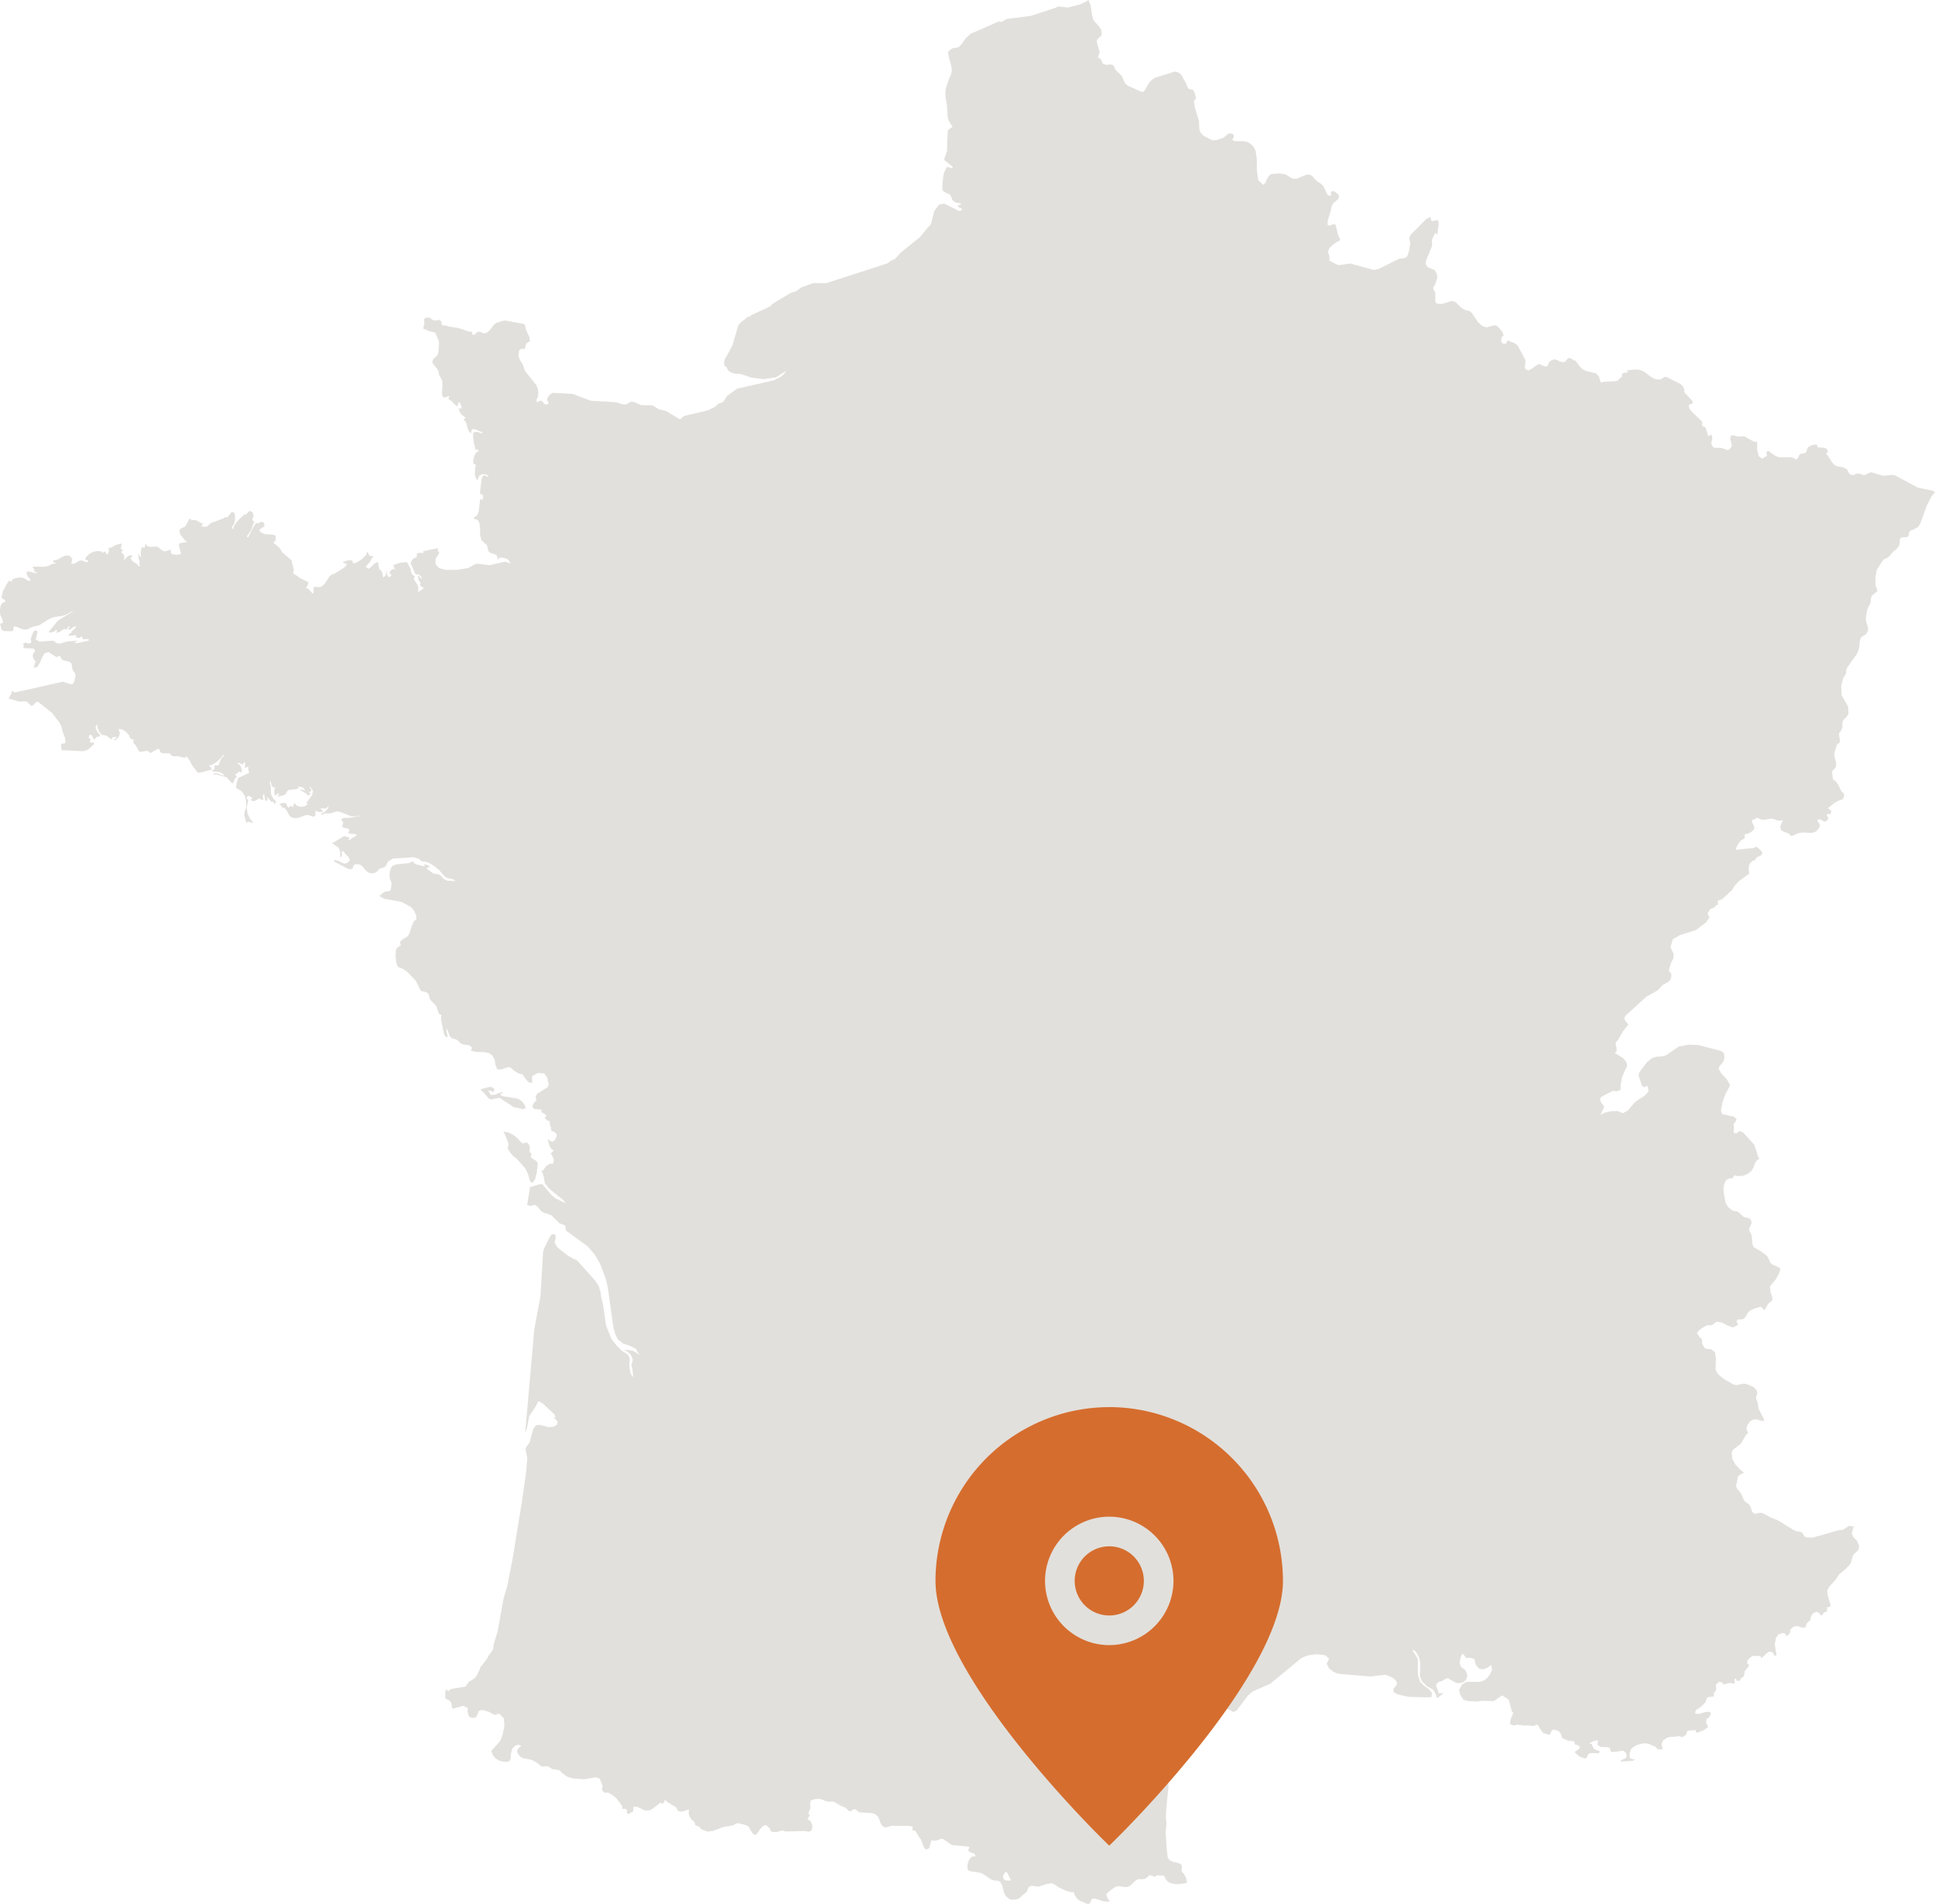
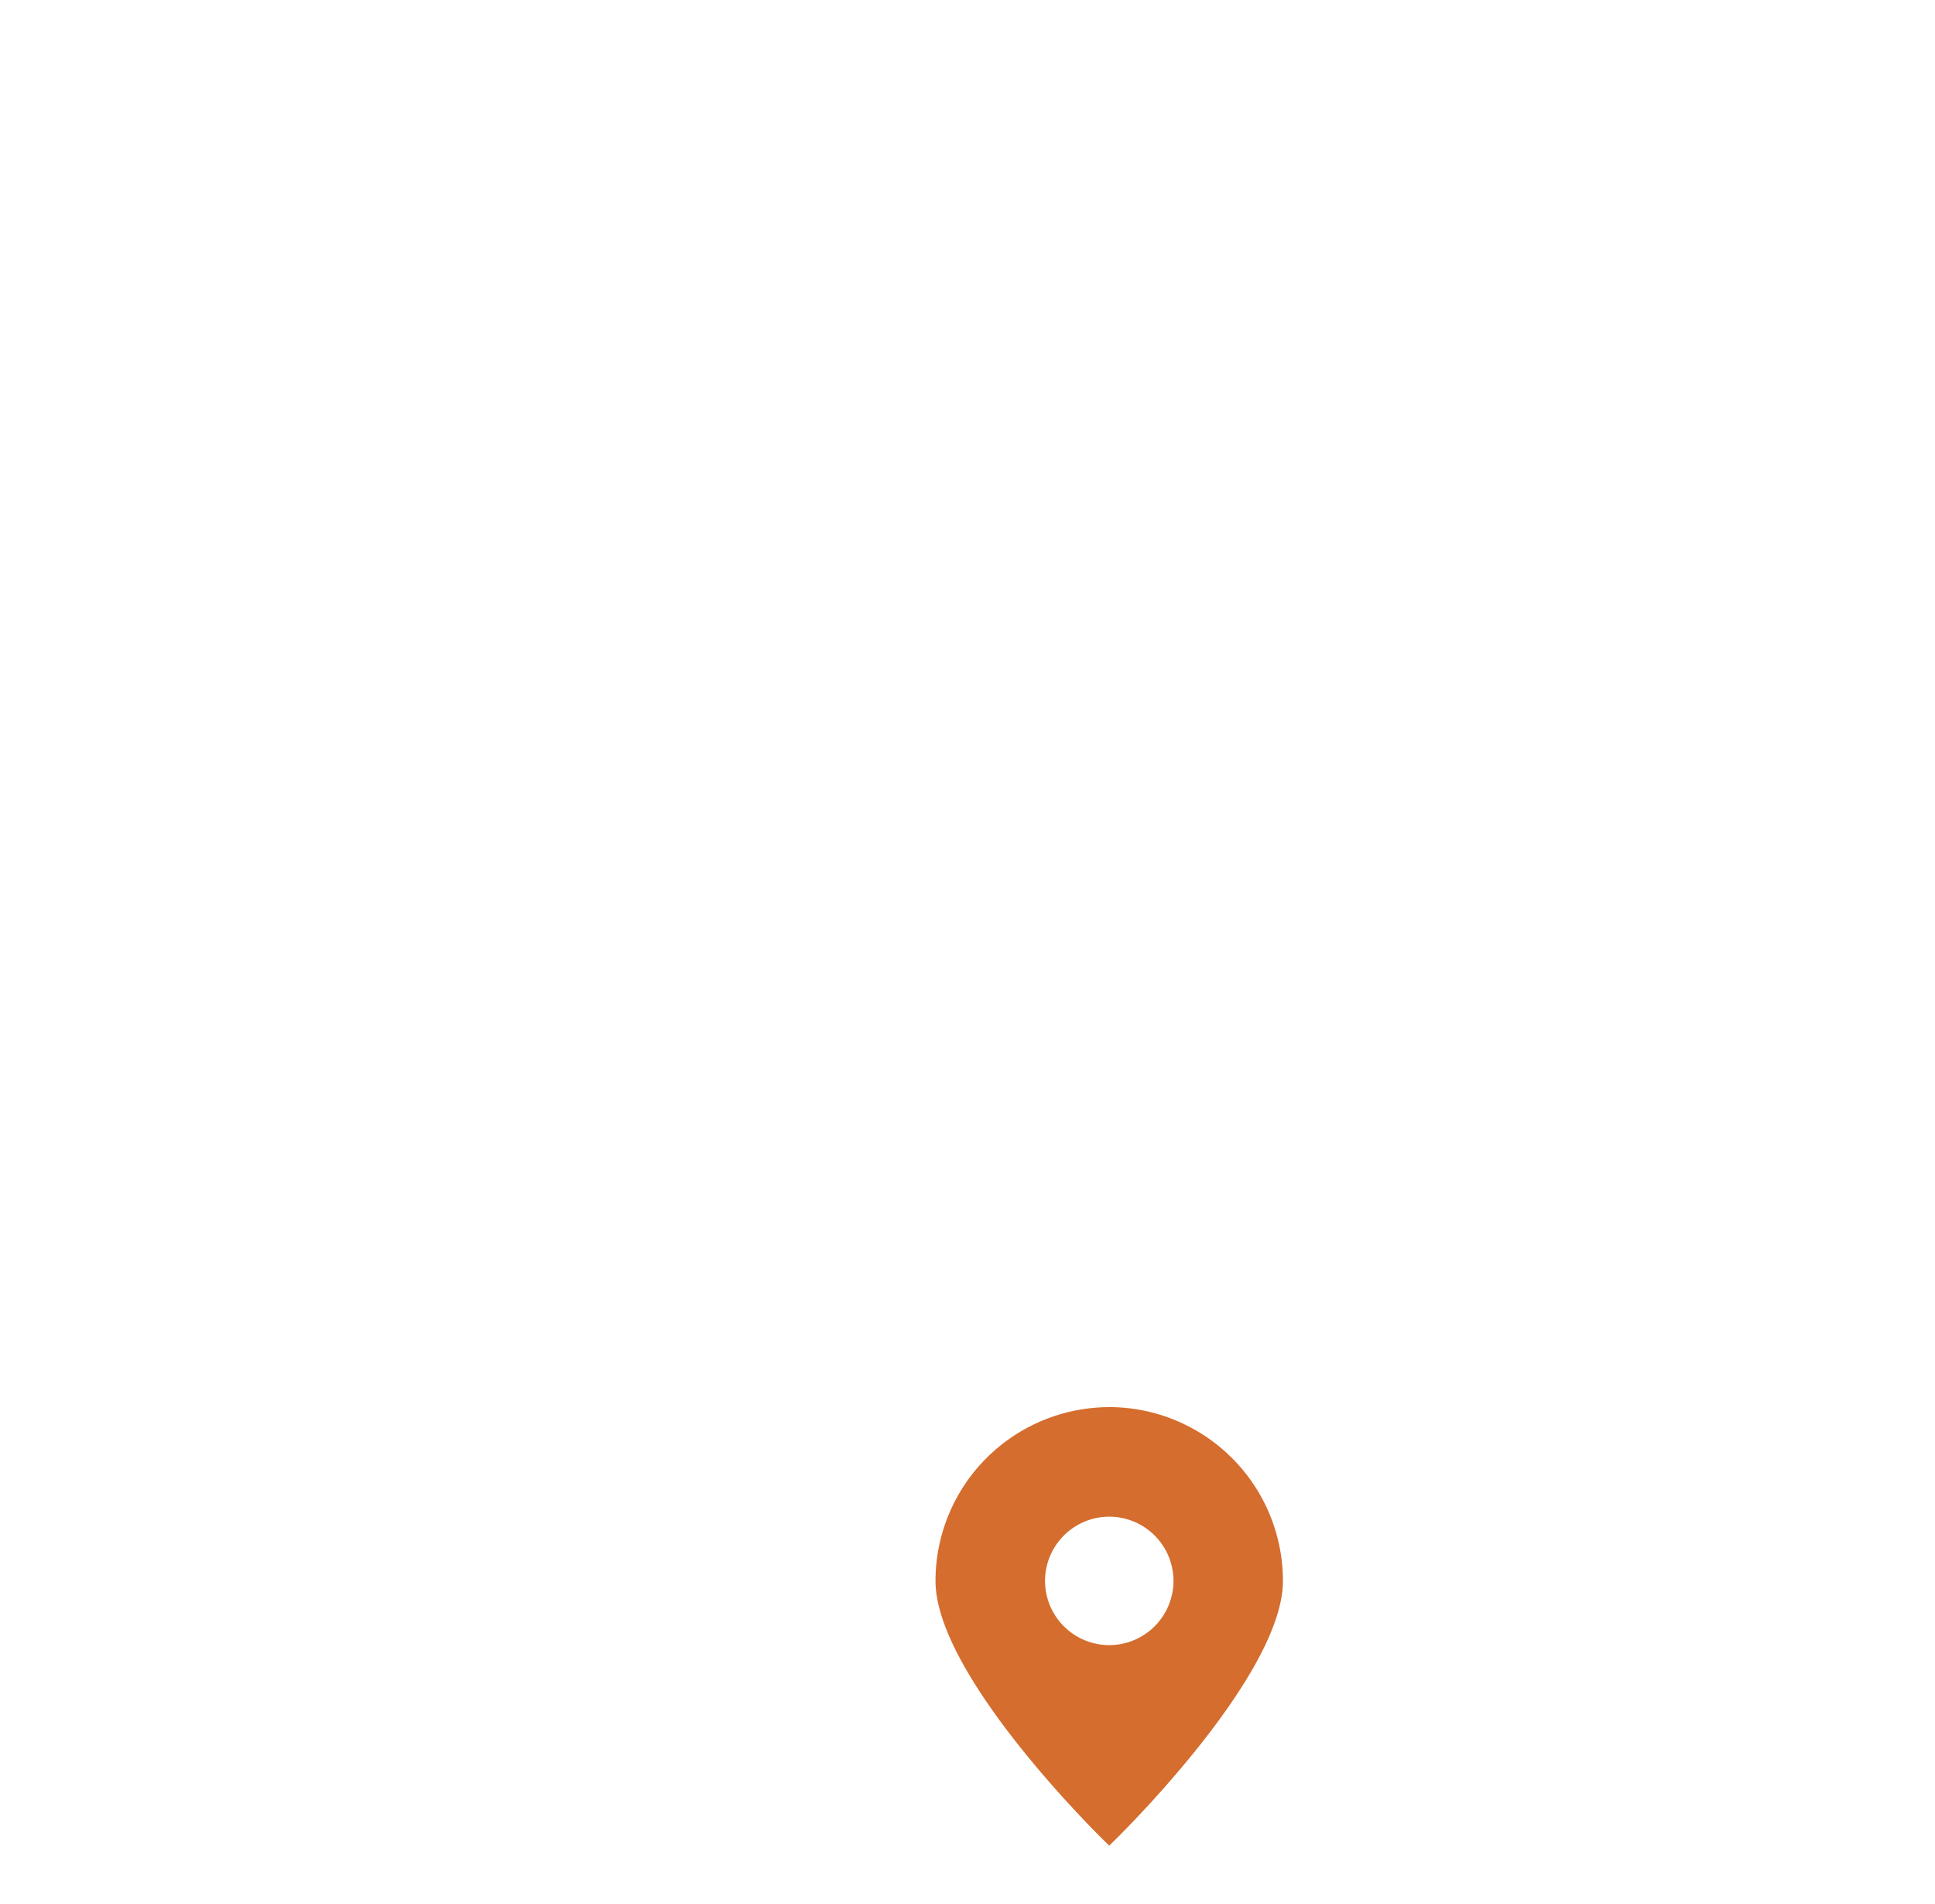
<svg xmlns="http://www.w3.org/2000/svg" width="181.388" height="178.472" viewBox="0 0 181.388 178.472">
  <g id="Groupe_887" data-name="Groupe 887" transform="translate(-1067.306 -508)">
-     <path id="Tracé_353" data-name="Tracé 353" d="M548.321-269.347l-.195-.207-.191.023-.177.062-.158-.084-.33-.369-.435-.355-.474-.246-.435-.06.308.694.158.47-.031.205-.062.181.232.386.3.365.3.211.819.93.152.277.115.265.2.7.248.109.205-.316.146-.525.113-.846-.023-.164-.1-.181-.4-.24-.146-.142.07-.177v-.135l-.156-.148-.01-.2.023-.226Zm-3.358-4.95.09-.123-.006-.121-.068-.111-.1-.076-.252-.053-.807.207v.129l.154.113.566.644.213.088.782-.152,1.352.878.636.123.06.025.07.076.148-.076.1-.039.129-.012-.162-.369-.265-.312-.326-.213-1.408-.228-.23-.109v-.152h.2v-.136l-.341.088-.4.179-.369.012-.244-.425.143.008Zm106.552,62.716.359-.043.074-.18-.2.059-.26-.109,0-.453.136-.4.22-.2.2-.109.374-.152.47-.08.376.043.361.172.273.1.043.078.191.179.462,0-.074-.283-.053-.244.177-.336.322-.205.283-.1.408-.008.39-.066.372.1.293-.18.136-.228.043-.185.337-.043h.244l.168-.06.029.148.06.092.137.029.275-.121.156-.039.281-.164.273-.213-.113-.23-.092-.152.043-.345.236-.164.176-.333-.059-.144-.3-.057-.846.226-.293-.088.09-.289.384-.228.384-.361.129-.144.064-.209.121-.252.273-.041.334-.043,0-.31.214-.3-.027-.486.213-.2.148-.088.22.08.14.191.5-.144.222,0,.166.064.185-.064-.055-.248.029-.14.067-.064.049.076.043.068.021.113.324-.033.056-.2.306-.213.065-.454.4-.525,0-.088-.064-.051.008-.008-.125-.088.057-.287.234-.246.191-.129.257-.041.287.037.223-.016.095.224.111-.119.185-.141.181-.213.25-.142.224.008.121.068.176.324.185-.121-.037-.164-.051-.213-.008-.1-.08-.517.1-.544.047-.138.109-.084.1-.177.182-.031.183-.074.263.057.1.24.137-.08.253-.285-.047-.205.187-.207.215-.134.32-.035.289.115.252.045.16-.025.107-.228.059-.185.154-.152.172-.133.025-.216.074-.228.209-.23.275-.107.265.152.16.232.119-.125.119-.139.117-.1.08.008.113-.055.012-.068-.02-.244.008-.07.056-.031.059.013.058,0,.183-.127-.277-.926-.066-.488.214-.4.605-.665.287-.456.72-.605.31-.349.111-.218.117-.433.092-.236.152-.176.2-.156.156-.205.031-.336-.057-.123-.16-.349-.31-.31-.17-.363.193-.63-.433-.08-.572.378-.4.035-2.432.7-.568-.018-.131-.035-.13-.125-.076-.164-.1-.14-.185-.07-.363-.059-.265-.113-1.486-.917-.556-.207-.821-.437-.177-.049-.185.016-.172.056-.164.029-.187-.076-.129-.146-.064-.168-.043-.18-.088-.195-.129-.15-.279-.2-.127-.129-.078-.15-.166-.392-.107-.189-.3-.361-.057-.094-.051-.176v-.1l.039-.117.119-.605.1-.172.47-.257-.365-.3-.425-.449-.312-.55-.043-.605.15-.265.708-.548.48-.827.2-.148-.158-.417.1-.392.256-.32.32-.177h.257l.5.148.248,0-.078-.252-.425-.807-.056-.168-.072-.48-.158-.425.012-.029.066-.3.029-.016,0-.1.017-.051,0-.054-.031-.123-.06-.1-.254-.277-.7-.289-.244-.021-.69.138-.265-.068-.96-.562-.464-.392-.24-.413.027-1.1-.086-.562-.374-.271-.484-.043-.146-.127-.168-.294-.037-.176.016-.16-.026-.136-.226-.2-.244-.377.166-.22.209-.177.043-.037.48-.281.129-.025.252.013.113-.023.123-.07.251-.195.1-.054.49.084.513.281.5.176.454-.22.029-.121-.084-.092-.06-.109.072-.168.113-.047.32,0,.129-.029.207-.189.238-.425.182-.172.5-.228.491-.131.111.047.179.213.07.029.095-.1.269-.482.38-.316v-.31l-.148-.4-.072-.577.072-.113.456-.542.291-.517.123-.3.016-.244-.111-.08-.6-.265-.185-.144-.113-.22-.1-.242-.092-.144-.045-.076-.605-.457-.64-.359-.109-.294-.078-.821-.053-.141-.148-.236-.029-.154.037-.168.16-.349.033-.119-.082-.3-.174-.125-.454-.113-.185-.139-.318-.316-.185-.072-.367-.07-.382-.283-.284-.427-.158-.823-.041-.363.012-.353.076-.333.177-.289.213-.131.419-.058v-.035l.039-.088.064-.092.062-.049.053.008.113.072.052.008.1-.016.345,0,.3-.088.32-.164.279-.232.195-.318.088-.275.113-.238.144-.187.2-.092-.1-.164-.076-.2-.1-.367-.16-.415-.047-.213-.068-.047-.973-1.069-.312-.139-.121.047-.1.1-.107.076-.133-.021-.123-.088-.008-.064.029-.084-.008-.156.021-.021,0-.209-.025-.2-.043.021.064-.1.115-.136.1-.152.017-.156-.216-.205-1.11-.244-.125-.337.129-.69.238-.722.5-.965-.314-.546-.5-.528-.267-.462.074-.232.371-.433.1-.337-.017-.2-.018-.185-.129-.193h0l-.209-.107-2.083-.54-.934-.029-.893.178-1.19.813-.46.119-.456.02-.431.14-.456.39-.4.525-.3.4-.076.277.058.2.129.345,0,.08.135.33.058.084.146.076.242-.1.1.043.072.466-.361.382-.895.593-.714.833-.456.232-.472-.213-.638.029-.634.148-.336.2.187-.437.107-.205.043-.168-.248-.312-.133-.277.049-.24.345-.213.837-.417.025,0,.02,0,.029,0,.109.037.084.008.084-.008.3-.1.06-.136-.012-.185.008-.215.1-.567.045-.16.2-.46.251-.552-.021-.221-.168-.3-.211-.219-.685-.421-.066-.043.16-.154.024-.131-.029-.136v-.154l-.012-.061-.033-.084-.033-.1v-.1l.053-.128.162-.168.484-.835.492-.624-.326-.382-.043-.267.185-.246,1.882-1.718,1-.55.138-.115.366-.417.466-.246.146-.111.154-.2.056-.17,0-.343-.107-.115-.076-.1-.035-.115.02-.1.216-.663.1-.174.031-.068.049-.127.025-.281-.047-.224-.185-.357-.059-.183.213-.716.673-.392,1.506-.472.93-.708.32-.462-.17-.38.189-.324.129-.129.351-.125.049-.129.053-.035.2-.1-.023-.351.419-.146.887-.817.033-.029.265-.437.4-.421.95-.694-.055-.509.09-.421.265-.271.128-.016.076-.029.205-.275.144-.086.144-.039.129-.086.111-.226-.142-.209-.211-.189-.211-.171-.261.123-1.662.164.07-.263.175-.32.211-.269.357-.213.023-.388.365-.084.228-.129.209-.177.107-.172-.068-.246-.141-.283-.035-.23.256-.08.125-.1.129-.033.13.033.129.1.361.051.7-.121.324.07.183.1.029,0,.162.027.378-.039-.248.585.076.335.3.182.408.129.057.047.043.074.053.076.107.045.094-.018.527-.23.372-.078.39.016.581.027.134-.056.252-.1.2-.261.072-.1.047-.193-.024-.117-.066-.1-.045-.049-.078-.128v-.127l.16-.049.215.078.064.039.119.076.182.027.214-.193.029-.035.016-.059,0-.053,0-.008-.012-.045-.1-.14-.035-.084.023-.066.078-.043.144.033.117-.039.055-.119,0-.207-.043,0-.232-.178-.037-.012.536-.437.076-.061.334-.185.488-.187.008,0,.056-.211.037-.074-.033-.2-.076-.107-.084-.08-.088-.1-.312-.63-.193-.265-.205-.109-.051-.094-.043-.222-.041-.445.045-.127.232-.244.082-.138.008-.339-.173-.724.037-.287.2-.673.08-.1.189-.1.029-.232-.068-.386v-.092l-.01-.053-.008-.051.019-.086.043-.09.09-.09.055-.1.088-.209.027-.092-.018-.336.076-.277.376-.4.129-.25-.031-.648-.607-1.063-.043-.86.092-.408.092-.316.1-.187.095-.125.07-.166.031-.3.094-.254.883-1.24.148-.3.088-.355.029-.425.1-.439.224-.185.257-.139.193-.308.022-.293-.07-.279-.094-.267-.045-.252.016-.275.1-.556.07-.238.1-.2.092-.135.07-.205.029-.4.07-.191.17-.17.349-.275v-.146l-.164-.447v-.731l.121-.687.587-.921.162-.115.232-.076.214-.187.386-.458.166-.109.185-.179.147-.2.064-.168.016-.4.076-.189.156-.051.392-.008.107-.035.078-.072.033-.117.029-.2.068-.113.06-.064.033-.051.125-.006.511-.275.086-.072.175-.291.636-1.746.437-.825.289-.33,0-.006-.162-.154-1.387-.273-2.216-1.182-.25-.029-.8.084-1.16-.336-.156.041-.328.179-.168.043-.131-.02-.3-.1-.156-.027-.174.037-.164.072-.166.043-.051-.014-.144-.031-.129-.111-.131-.275-.1-.129-.308-.162-.61-.107-.3-.193-.185-.232-.314-.513-.2-.205.023-.07.037-.049.1-.068-.09-.308-.259-.092-.608-.039-.058-.238-.271-.023-.273.082-.053.019-.23.131-.068.1-.1.308-.067.119-.109.049-.287.037-.123.043-.092.107-.144.3-.082.086-.088-.013-.38-.176-1.2-.01-.219-.074-.22-.115-.538-.39-.074-.01-.127.127.012.119.043.111-.025.109-.431.267-.31-.242-.162-.583.008-.753-.3-.014-.876-.495-.152-.023-.408.039-.581-.134-.14.033-.08.3.107.343.053.355-.242.318-.179.041-.546-.2-.622-.006-.166-.07-.176-.3.043-.259.068-.269-.088-.337-.055,0-.189.121-.064.008-.037-.076-.029-.168-.016-.047-.043-.09-.111-.4-.059-.062-.2-.068-.074-.059-.016-.086.031-.213-.023-.09-.93-.9-.232-.283-.089-.248.076-.2.248-.012.059-.172-.047-.129-.677-.72-.1-.144.031-.008v-.121l-.043-.176-.086-.177-.24-.232-1.279-.643-.156-.026-.117.043-.265.183-.148.031-.119-.014-.283-.029-.369-.2-.665-.5-.029-.016-.386-.154-.394-.041-.8.088.1.2-.4.035-.1.043-.074.129,0,.137-.033.115-.17.066-.135.207-.205.074-1.19.074-.242.082-.191-.616-.259-.263-.889-.213-.353-.164-.244-.228-.437-.585-.164-.041-.3-.187-.148-.023-.148.08-.18.238-.177.076-.3-.051-.3-.15-.316-.072-.349.177-.164.226-.035.156-.043.086-.211.027-.119-.033-.437-.2-.265.115-.353.277-.361.211-.3-.08-.084-.191.016-.193.043-.2v-.224l-.055-.2L641-344.245l-.154-.138-.107-.1-.433-.158-.156-.1-.084-.01-.051.057-.055.119-.076.109-.1.033-.23-.045-.074-.088-.035-.2.043-.3.117-.074.06-.078-.1-.32-.269-.333-.3-.289-.3.008-.63.177-.324-.094-.254-.189-.211-.2-.593-.862-.164-.16-.5-.144-.281-.158-.521-.513-.248-.14-.043,0-.256.012-.606.213-.31.049-.357-.049-.129-.166,0-.806-.037-.129-.135-.226-.029-.109.025-.131.127-.146.045-.113.076-.265.07-.181.035-.185-.021-.281-.219-.4-.661-.271-.187-.3.057-.345.542-1.338.012-.232-.021-.181.017-.2.258-.577.088-.021.148.164.033-.38.074-.449.021-.382-.129-.17-.437.09L632.88-356l-.064-.324-.373.172-1.5,1.508-.076.17-.043.213.033.129.053.109.012.15-.107.694-.1.345-.129.246-.152.1-.581.092-1.943.967-.417.074-.1-.031-2.1-.575-.862.125-.209.028-.185-.053-.786-.421h.008l.1.008-.016-.318-.08-.33-.068-.027.059-.256.07-.164.1-.123.256-.238.322-.23.334-.168,0-.144-.1-.17-.084-.205-.234-.938-.135-.07-.15.023-.279.127-.2-.1.033-.394.275-.872.076-.4.061-.179.144-.211.331-.256.137-.158.033-.228-.084-.142-.172-.152-.189-.119-.129-.045-.172.074-.01.14.019.15-.1.1-.256-.119-.382-.821-.289-.257-.3-.172-.466-.513-.273-.129-.3.031-.889.374-.32,0-.244-.119-.24-.168-.289-.148-.581-.07-.61.047-.189.068-.115.129-.248.427-.057.181-.041.066-.06.043-.027-.019-.021.01-.053.142-.492-.462-.123-.893v-1.02l-.119-.845-.228-.415-.277-.265-.3-.152-.31-.065-.9-.006-.174-.129.133-.242.025-.176-.095-.115-.2-.062-.2.016-.14.094-.139.138-.193.148-.609.222-.337.039-.244-.068-.61-.318-.189-.146-.218-.281-.07-.25-.025-.7-.365-1.233-.117-.636.2-.365-.16-.523-.113-.205-.189-.062-.2-.027-.109-.129-.172-.419-.2-.347h0l-.232-.419-.236-.224-.361-.111-1.11.349-.73.228-.318.2-.256.273-.421.729-.185.144-.216-.047-.061-.029-1.116-.513-.261-.215-.07-.136-.193-.445-.084-.146-.517-.5-.1-.166-.041-.148-.07-.125-.183-.1-.133-.014-.257.037-.117,0-.205-.043-.1-.045-.076-.125-.117-.281-.059-.072-.172-.086-.047-.074.016-.1.111-.244.016-.144-.277-.971.08-.2.32-.322.084-.131-.047-.441-.217-.33-.5-.556-.138-.427-.14-.979-.213-.509,0,0-.211.148-.566.265-1.139.3-.837-.1-.117.018-.148.082-2.395.786-2.241.283-.478.281-.25-.051-2.676,1.17-.429.4-.4.564-.234.242-.267.1-.292.027-.121.051-.339.271,0,.113.033.308.224.813.09.5-.078.419-.16.324-.3.87-.07.39.006.456.146.938.062,1.032.076.3.378.583-.433.328-.068.895-.01,1.028-.256.739v.148l.769.61v.136l-.213-.043-.32-.068-.287.581-.117.852-.023.7.134.178.6.291.133.279.09.244.216.172.281.092.271.006v.162h-.287l.076.166.074.092.092.037.148-.01v.15l-.119.119-.138.01-1.381-.677-.48.068-.476.642L586-355.688l-.123.185-.164.138-.737.913-1.82,1.467-.556.618-.339.117-.341.271-5.75,1.861-1.2-.016-1.092.4-.55.378-.482.148-1.748,1.049-.144.2-1.824.846-.14.137-.152,0-.7.562-.209.248-.558,1.9-.716,1.318-.043.156-.017.234.045.182.2.133.043.129.119.207.279.168.32.1.244.021h.287l1,.343,1.157.156,1.153-.164.991-.626-.232.32-.269.24-.642.328-1.738.4-1.74.394-.928.673-.337.523-.125.1-.318.086-.384.339-.653.312-2.239.53-.355.324-1.307-.794-.7-.166-.421-.277-.244-.1h-.954l-.6-.269-.341-.076-.509.279-.343-.035-.6-.18-2.393-.146-1.652-.634-1.841-.1-.242.113-.234.261-.1.291.144.214v.148l-.271.076-.148-.086-.1-.154-.15-.129-.158.027-.15.1-.113.018-.045-.218.027-.066.064-.111.063-.168.029-.234-.049-.468-.133-.326-1.067-1.344-.209-.593-.24-.377-.177-.423.068-.509.09-.111.121-.045.31-.006.055-.09.035-.2.059-.2.357-.256-.064-.374-.306-.653-.07-.353-.055-.156-.113-.062-1.679-.31-.244.022-.647.2-.2.156-.361.493-.216.207-.236.111-.168-.008-.291-.113-.164-.029-.152.049-.191.209-.131.049-.1-.047-.033-.1,0-.107-.006-.049-.222.018-1.043-.359-.925-.142-.308-.107-.068-.01-.152.031-.066-.02-.062-.1-.051-.261-.066-.092-.14-.057-.388.057-.166-.045-.277-.2-.129-.045-.375.049-.06.166.027.32-.111.509.615.259.447.09.125.148.076.209.115.24.1.306,0,.357-.064.673-.088.216-.394.363-.086.3.072.129.361.443.137.23.049.168.01.111.018.1.205.369.057.138.041.148.01.308-.053.726.043.279.136.148.164-.016.185-.084.193-.047-.053.082-.025.061-.037.15.277.164.314.347.258.166.115-.371h.1l.181.439v.131h-.285l.1.334.17.236.4.318-.059.033-.041.031-.09.1.207.25.232.786.222.261.109-.4.3.008.359.172.3.09v.131l-.5-.15-.255.019-.109.2.022.386.062.419.092.4.117.339.072-.1.035-.033.17.135-.273.189-.1.131-.1.273-.068.273-.015.238.074.162.2.041-.062.213-.031.228-.012.507.043.179.1.213.1.123.043-.086.111-.326.261-.152h.312l.269.129v.129l-.341-.162-.187.1-.09.314-.152,1.229.057.125.168.043.07.121L544-330l-.078.242-.121-.181-.092.218-.113,1.016-.095.246-.148.191-.193.088v.158l.337.086.17.33.057.5.006.585.119.5.519.464.117.5.074.129.174.115.48.141.074.082.047.121.016.134.037.1.078-.033.066-.082v-.049l.536.049.312.162.22.367-.511-.193-1.5.334-1.106-.141-.14.029-.084.02-.675.367-1.1.17-1.024-.014-.589-.166-.316-.359,0-.493.347-.566-.1-.148-.045-.113,0-.092.041-.09-1.422.285.086.158h-.525l-.125.07-.025.148v.15l-.047.066-.215.064-.162.154-.1.189-.043.17.136.257.259.628.131.123.158.008.146.049.127.129.1.244-.17-.129-.06-.064-.057-.094h-.094l.051.337.205.373-.074.166.388.273-.433.279-.137.15.053-.462-.086-.281-.359-.548.043-.082.059-.207-.172-.064-.123-.154-.07-.211-.023-.226-.3-.546-.037-.1-.669.068-.624.22.115.3.076.144.1.129-.178-.187-.17-.016-.164.121-.154.238.125.111.057.023v.144l-.21.121-.125-.123-.076-.263-.059-.31.006.259-.047.215-.1.16-.152.084-.029-.222-.049-.24-.092-.183-.158-.076-.047-.113-.078-.492-.066-.115-.316.158-.285.3-.261.179-.248-.2.39-.433.07-.117.051-.119.062-.111.1-.086v-.158l-.187.033-.14-.066-.1-.154-.049-.246-.195.384-.363.361-.423.277-.363.146-.123-.289-.3-.045-.624.189.271.129.119.016v.142l-.2.222-.942.587-.248.082-.148.117-.107.129-.331.523-.271.3-.228.1-.556-.029-.057.156.008.3-.039.2-.193-.162-.119-.158-.117-.125-.135-.076-.164-.008.109-.1.08-.119.056-.15.041-.189-.8-.39-.335-.255-.181-.09-.07-.064-.047-.133.029-.107.041-.1-.023-.109-.057-.168-.138-.63-.909-.784-.092-.211-.213-.248-.252-.22-.205-.131v-.133l.055-.031.136-.115-.018-.144v-.127l.018-.175-.277-.1-.708-.033-.357-.138-.183-.158v-.125l.236-.187.109-.062.133-.041,0-.1-.015-.027-.035,0-.053-.02.1-.146-.139-.117-.146-.039-.148.039-.138.117-.228-.053-.273.4-.462.952h-.1v-.158l.3-.4.09-.168.181-.552.107-.17-.191-.158v-.131l.1-.207-.008-.221-.1-.193-.17-.113-.176.054-.259.314-.146-.066-.123.158-.343.3-.419.521-.113.2-.052.267-.07-.136-.016-.059-.017-.095.181-.213.1-.384.008-.413-.09-.306-.224-.051-.417.519-.131-.035H519.8l-.162.125-1.178.443-.095.068-.14.17-.125.084-.172.014-.328-.025.047-.1.027-.068.037-.057.08-.066-.193-.016-.482-.285-.443-.027-.131-.1h-.086l-.078.174-.3.548-.4.185-.142.179.058.345.482.6.2.129-.728.133-.057.144.057.322.139.488-.2.109-.406,0-.343-.109.006-.357-.511.148-.179-.008-.158-.08-.32-.287-.156-.064-.649.035-.261-.08-.183-.254,0,.131-.008.115-.031.1-.06.1-.17-.133-.111.236-.041.406.037.367-.111-.115-.043-.061-.045-.125h-.088l.076.429.049.172.065.129-.1.146.1.141-.1.146-.181-.24-.415-.263-.168-.226v-.131l.06-.029.14-.129-.279-.068-.205.107-.392.394.072-.25-.021-.211-.092-.158-.141-.09v-.158h.094v-.129l-.164-.064-.014-.107.049-.154.035-.2-.086-.07-.495.148-.3.185-.17.066-.193.039.053.191-.008.158-.058.127-.092.1H508.7l-.058-.158-.07-.1-.078-.006-.082.129-.251-.148-.318-.023-.324.062-.269.109-.232.171-.24.248-.074.213.269.076v.156l-.187,0-.318-.125-.17-.035-.146.043-.427.257-.326.035.1-.466-.254-.3-.361-.018-.377.152-.39.228-.4.072v.156l.086.029.193.119-.324.008-.464.222-.314.057h-1.09v.129l.123.08.031.068-.027.066-.043.086.382.156-.261.012-.641-.168-.182.129.1.29.324.445-.175.051-.464-.263-.271-.078-.433.047-.263.086-.222.154.1.158-.15-.062-.146-.094-.25.369-.345.642-.14.607.355.259v.131l-.262.082-.164.289-.07.392.021.4.238.564.023.267-.259.025.086.437.123.216.187.07.706.008.125-.072.023-.152v-.152l.049-.07.271.045.486.2.244.055.273-.037.416-.213.683-.168.882-.556.431-.185.944-.156.279-.1.437-.253.248-.076-1.336.8-.164.131-.8.966v.129l.193-.021.187-.053.16-.084.119-.117.1.144-.053.043-.014.01-.039.08.312-.057.441-.306.21.088.051-.088.086-.109.043-.1h.1v.156h-.1v.144l.219-.066.318-.23.234,0-.269.3-.136.1-.068.084-.006.088-.119.049-.06.047-.115.193.6-.043.088-.025.078.213.172.072.193-.053.129-.164.058.248.164.08.437-.031v.156l-1.145.244-.287-.115.205,0,.088-.037.088-.088-.938.064-.657.193-.168.014-.181-.033-.107-.078-.1-.088-.142-.074-1.241.088-.386-.185.182-.774-.232-.111-.178.172-.248.653.025.078.037.148-.033.141-.177.062-.152-.029-.117-.045-.117-.01-.154.084.037.211-.037.217.839.035.17.045.1.213-.051.082-.109.092-.07.248.035.152.086.179.158.238-.07.14-.123.443.361-.123.246-.4.2-.476.2-.369.388-.133.743.478.351-.129.033.131.062.125.088.1.111.07.591.133.189.191.07.466.043.148.2.252.064.236-.136.591-.064.148-.207.086-.8-.242-4.494,1.01-.082-.031-.111-.129-.043,0-.047.074-.018.08-.008.074-.086.152-.059.131-.07.129-.092.074,1.049.3.472-.029.24.043.419.408.183-.1.171-.21.189-.117.14.076,1.239.979.667.866.209.378.138.566.207.532.047.369-.051.141-.119.027h-.131l-.088.053-.023.121.031.29-.008.158,2.048.1.343-.1.214-.129.454-.437v-.156h-.382v-.129l.047-.064.039-.078-.2-.146.039-.256.2-.053.263.456.139-.138.127-.1.138-.051.175-.014v-.129l-.168-.16-.189-.283-.082-.314.148-.246.043.339.135.324.179.246.17.1.226.022.187.076.394.326.072-.179.1-.047.139-.006.17-.064-.049.183-.082.094-.109.029-.139-.01.283.078.314-.345.1-.314-.127-.425.369.07.374.252.263.3.043.226.172.111.088.041.121,0-.058.242.049.125.1.082.1.109.267.5.021.068.252.027.314-.066.3-.006.2.2.728-.413.121.06.117.283.269.094.53-.025.064.037.158.181.111.064.115.016.361-.016.494.123.228.006.154-.129.053.154.059.09.154.179.2.425.417.536.06.115.2.062,1.147-.285v-.129l-.068-.107-.086-.086-.109-.064.293-.07.425-.251.384-.363.3-.357v.154l-.179.144-.127.244-.178.462-.089.027-.236-.039-.047.084v.191l-.017.1-.059.045-.125.012v.154l.587.059.25.086.22.136v.129l-.556-.205-.252-.031-.252.1.373.013.614.168.357.1.427.484.1.082.127-.086.043-.191.068-.193.195-.1-.144-.218-.053-.061.2-.055.111-.131.1-.078.166.123.018-.08v-.033l.015-.014.07-.014-.059-.285-.09-.22-.131-.152-.2-.076.219-.047.189.1.15.039.109-.22h.088l-.008.142.008.437.064-.043.164-.066L522-304.8v.207l.013.148.031.117.053.109-1.049.486-.168.581-.033.267.056.127.131.08.156.068.133.084.2.228.154.271.1.359.035.48-.031.279-.13.347-.031.226.023.187.168.6h.086l.088-.09.294.082.189.01-.31-.363-.23-.478-.08-.591.152-.7-.068-.041-.06-.07-.063-.029.119-.22.156-.01.162.1.136.127-.092.082-.088.057.195.121.222-.023.439-.238.092.1.082.027.2.014-.084-.273.049-.23.088-.031.051.318.066.269.129.055.08-.129-.084-.273.191.168.148.213.127.133.117-.08.143.207.037.074.039-.08.023-.059.037-.142-.148-.148-.156-.209-.125-.228-.049-.207v-.495l-.018-.144-.066-.256-.018-.162h.1l.037.256.09.191.146.109.2.008-.119.1-.043.16.014.209.054.252h.1l.056-.092.043-.033.181-.031v.154h-.095v.129l.462-.115.273-.127.123-.246.142-.146.722-.078.29-.137-.193-.129.431.078.166.107.164.24-.279-.1-.291-.043.7.449.072.117.162-.01.061-.045.062-.1-.2-.142.174-.047.084-.1-.019-.133-.135-.14v-.129l.316.408-.066.386-.544.757.1.141-.3.195-.38.037-.355-.117-.218-.256-.08.3-.016.131-.127-.123-.1-.031-.08.045-.078.109h-.1l-.207-.412h-.382l-.232.17.24.092.008.1-.021.029.043.02.158.029.133.064.057.111.051.02.215.406.029.078.189.181.183.09.209.023.271-.025.727-.252.234-.017.466.17.191-.113.023-.492.15.107.164.043.353-.006-.031-.138-.055-.078-.086-.041-.115-.023.238-.058.207.019.2-.031.216-.213-.107.277-.209.234-.244.152-.212.039.144.131.086-.014.08-.076.129-.043h.523l.458-.154.183-.025.22.037,1.067.423.257,0,.378-.066.226.064-.292-.02-.5.139-.87.047-.156.14.2.269-.115.392.177.113.293.031.228.154-.129.291.23.09.343.01.214.043-.043.136-.48.269-.133.158-.1-.129.058-.037.016,0,.029-.113-.234-.045-.144-.064-.15-.01-1.112.667.581.376.16.316.023.6h.1l.074-.2-.006-.084-.068-.152.041-.043.047-.033.1-.051.214.289.279.275.129.275-.24.281-.316.054-.6-.285-.32-.047v.14l1.307.688.409.012.014-.057.023-.127.051-.138.111-.1.1-.021.129-.008.234.029.224.131.341.4.21.187.25.1.275,0,.265-.106.326-.326.417-.123.144-.134.076-.129.055-.133.1-.152.439-.269,1.927-.133.529.156.2.2.125.047.33.035.281.092.48.293.493.408.423.5.244.2.572.117.281.187-.755-.025-.32-.142-.308-.334-.144-.1-.581-.115-.572-.421v-.152h.285l-.125-.133-.135-.086-.15-.043-.162,0,.1.139-.214.006-.716-.189-.1-.1-.111-.139-.1.018-.095.047-.1.076-1.285.133-.334.146-.125.174-.088.244-.056.265-.016.226.041.31.148.32-.006.279-.041.3-.043.168-.109.072-.453.066-.162.117-.152.142-.185.127.5.273,1.611.285.839.47.215.214.152.238.156.361.024.345-.244.185-.166.361-.236.737-.17.306-.533.333-.205.215.082.289-.357.261-.094.209-.035.443.017.349.055.388.1.318.162.131.361.125.433.312.776.815.415.844.119.125.23.027.234.078.185.15.142.519.168.195.215.187.21.244.086.236.064.271.111.226.224.094-.062.353.31,1.486.131.185.131.072.06-.09-.018-.174L540.57-280l0-.252.133.215.156.445.1.168.174.109.4.109.47.413.743.131.228.215-.125.252.375.123.936.041.384.078.322.222.222.369.08.509.152.429.355.018.743-.236.187.078.316.275.429.261.14.027.221.057.257.388.267.324.376.1-.017-.638.519-.312.626.043.3.429.037.289.064.168.012.164-.113.256-.962.6-.152.265.076.386-.13.088-.137.172-.09.2.016.164.134.144.119.025.127-.008.146.043.211-.012.074.012.017.057-.018.1,0,.088.056.041.107.031.326.248-.166.164,0,.089.084.061.084.095.047.037.18.059.051.033.018.076,0,.185.1.277.012.2.049.164.267.1.092.076.08.088.057.092v.123l-.154.341-.185.168-.234-.019-.294-.205.2.661.154.269.23.152-.072.055-.139.152-.076.062.086.111.1.177.084.205.019.209-.06.232-.088.043-.113-.023-.129.018-.216.129-.158.138-.066.088-.072.123-.1.123-.156.08.119.21.092.294.062.3.021.23.074.18.361.433,1.256,1.014.312.359-.979-.46-.166-.156-.164-.113-.889-1.051-.273-.012-.93.285,0,.252-.238,1.4.25.1.491-.113.258.2.17.228.2.2.23.144.265.051.421.172.749.745.462.168.088.088.055.374.047.084,1.98,1.439.647.745.312.5.281.556.466,1.248.183.761.53,3.789.176.628.257.513.5.386.608.2.556.277.351.62-.316-.267-.32-.158-.361-.076-.431-.023.331.2.31.31.16.429-.131.532.084.244.051.556.055.273-.187-.142-.117-.32-.062-.4-.017-.413.041-.316-.02-.181-.115-.248-.125-.133-.447-.267-.536-.525-.474-.622-.472-1.143-.055-.228-.261-1.828-.185-.737-.037-.392-.171-.6-.392-.585-1.691-1.88-.216-.068-.591-.332-.936-.729-.123-.15-.146-.24-.043-.109v-.107l.029-.109.041-.063.008-.222.006-.148-.033-.092-.148-.068-.226.08-.2.308-.476.971-.088.3-.25,4.18-.581,3.124-.852,9.692.09-.219.125-.466.158-.872.63-.959.09-.18.033-.039.018-.08.027-.084.059-.053.094-.008.068.041.06.06.064.043.152.062,1.057.989.135.285h-.191l.345.363,0,.3-.281.205-.493.072-.849-.215-.351.012-.275.341-.25.9-.039.236-.053.129-.369.54-.014.162.119.556.035.291-.1,1.211-.384,2.734-.9,5.488-.491,2.51-.332,1.106-.573,3.154-.337,1.094-.094.605-.413.577-.107.218-.55.716-.123.152-.059.213-.3.593-.123.168-.261.189-.314.168-.324.464-1.238.2-.256.1-.1.144-.213-.156-.008,0-.037-.029-.035.222-.008.4,0,.232.4.2.172.236.047.374.039.08.033.072.15-.025.164-.08.3-.043.283-.123.127.016.265.127.137.1,0,.088-.039.121.023.164.1.324.068.092.17.076.152.025.174-.025.154-.088.078-.164.111-.328.209-.129.277.012.433.129.583.308.156-.031.154-.054h.168l.4.411.054.7-.152.761-.214.6-.176.238-.575.62-.115.158.174.416.255.287.308.177.343.092.384.037.238-.08.119-.261.035-.493.1-.386.24-.273.312-.123.316.088-.292.252-.113.248.062.252.236.273.263.156.81.148.48.269.456.37.523-.045.121.045.232.148.1.088.484.057.232.064.17.2.486.365.534.177,1.112.088,1.075-.193.374.129.205.525.057.152-.006.129-.047.088-.014.1.078.172.144.138.135.023.137-.023.14.027.48.3.248.209.542.728.021.08-.027.078,0,.072.092.043h.226l.062.023.08.113-.019.127,0,.113.133.092.109-.02.234-.156.123-.043.024-.454.357.012.753.349.427-.033.339-.2.671-.529.123.121.109-.041.1-.144.076-.189.213.205.033.021.813.492.167.349.373.047.4-.119.252-.1-.031.328.082.326.168.287.23.189.086.1.018.134.039.123.148.066.177.051.1.084.066.1.08.08.552.218.482-.043,1.077-.4.856-.129.262-.176.226-.037.743.193.224.119.3.525.218.261.207-.035.392-.55.246-.252.254-.092.386.332.031.06,0,.08.01.076.068.064.279.053.273-.016.531-.14.232.1,1.742-.047.495.064.183-.064.094-.156.027-.043.014-.306-.094-.287-.168-.213-.2-.072.086-.189.051-.08.1-.084-.154-.213.195-.536-.031-.4.066-.273.322-.127.382-.035.246.031.482.189.244.053.271-.029.24.043.6.357.414.164.121.088.222.22.152.064.131-.068.131-.1.141-.047.119.043.232.191.107.066,1.19.076.292.092.248.224.135.269.1.3.143.265.238.172.156.02.466-.148,1.72,0,.328.088-.06.269.07.076.131.008.117.059.246.445.269.374.236.648.2.265.31-.129.213-.741.441.025.411-.16.213-.016.759.521.152.072,1.588.156-.121.382.224.148.324.1.119.168.055.084-.349.033-.256.248-.154.392-.049.472.043.029.027.033.01.047-.006.059.256.109.868.121.293.123.784.538.328.076.261.016.215.092.191.32.182.706.131.292.275.24.172.113.189.025.363-.037.23-.06.162-.109.236-.244.335-.256.066-.113.107-.283.066-.1.222-.111.659.09.864-.275.439-.045.39.218.168.139.813.382.433.1.224.012.1.3.218.3.267.213.261.07.285.156.152.053.146,0,.094-.1.121-.3.1-.1.273,0,.642.218.306.062.374-.021,0-.084-.172-.2-.129-.359.115-.162.587-.468.246-.129.289-.021.548.084.293-.047.22-.138.425-.408.218-.133.228-.027.234.01.236-.039.458-.357.456.172.24-.156.141.035.412.012.092.029.088.205.109.176.14.144.162.109.291.088.357.043.367-.018.6-.1.008-.068-.08-.4L609.7-201l-.133-.136-.1-.185.041-.213v-.215l-.121-.189-.316-.109-.379-.08-.3-.136-.2-.24-.082-.622-.06-.782-.055-1.026.076-.782-.056-.484.021-.761.1-1.082.123-1.139-.027-.384-.18-.109-.041-.195.1-.4.141-.544.1-.3.1-.349.22-.517.133-.355.115-.294.138-.349.306-.287.261-.273.156-.324.183-.244.238-.213.156-.2.2-.16.088-.162.232-.294,1.026-.833.946-.4.6-.029.332-.064.558.277.3-.129,1.067-1.414.454-.382,1.648-.727,2.781-2.3.193-.139.53-.209.79-.107.811.084.365.3.021.064-.218.433.218.445.386.3.3.144.341.076,2.844.236,1.445-.156.593.24.337.257.121.248-.033.238-.285.316.012.318.361.213,1.03.236,1.752.043.406-.021.039-.4-.32-.361-.421-.3-.386-.4-.193-.642v-1.375l-.058-.2-.419-.663v-.113l.244.148.2.285.142.328.086.293.037.324-.037,1.127.213.5.474.445.579.328.244.441.068.328.3-.172.33-.308-.464.039-.043-.248-.137-.349-.064-.1.115-.265.138-.119.341-.08.144-.117.357-.164.761.441.214.043.406-.043.328-.236.156-.425-.168-.478-.2-.172-.168-.092-.127-.16-.076-.361.025-.139.068-.265.09-.261.095-.123.086.051.2.277.053.064.331-.016.107.016.3.1.068.1.008.164.1.3.3.345.359.064.392-.139.4-.269.049.454-.18.429-.287.355-.269.213-.386.125h-1.24l-.433.244-.291.526.119.457.283.429.433.144.839.043.534-.064,1.049.027.78-.532.626.4.18.7.06.119.016.222.164.191-.115.31-.1.193-.043.2-.049.333.326.15.347-.08.2.023.421.062.283-.016.618.055.139-.043.15-.092.181.1.129.257.164.236.195.236.214.025.336.139.146-.308.158-.2.291.029.267.113.193.213.119.416.628.285h.273l.213.027.066.138.037.164.24.053.152.1.092.142-.213.2-.294.185.117.177.4.31.529.164.258-.458.181-.064.406-.008.322.035.152-.172-.333-.144-.236-.109-.2-.425-.236-.092.4-.212.222-.055.228,0-.043.1-.023.185-.033.109.343.22.462,0,.345.061.146.4h.248l.659-.088.248-.029.273.248.041.353-.178.144-.226.084-.2.109.127.072m-57.284,11.146-.14.029h-.039l-.318-.043-.182-.144-.025-.238.152-.336.16-.076.144.205.141.316.154.273Z" transform="translate(568.585 884.664)" fill="#e2e0dc" />
    <g id="Groupe_129" data-name="Groupe 129" transform="translate(841.405 -731)">
-       <path id="Tracé_340" data-name="Tracé 340" d="M-767.25,726.544a3.245,3.245,0,0,0-3.242,3.242,3.246,3.246,0,0,0,3.242,3.242,3.246,3.246,0,0,0,3.242-3.242A3.245,3.245,0,0,0-767.25,726.544Z" transform="translate(1097.134 657.412)" fill="#d56d2e" />
      <path id="Tracé_341" data-name="Tracé 341" d="M-890.618,590.116A16.308,16.308,0,0,0-906.907,606.4c0,8.805,15.14,23.7,15.785,24.333l.5.492.5-.491c.644-.631,15.785-15.533,15.785-24.332a16.308,16.308,0,0,0-16.289-16.29Zm0,22.31a6.028,6.028,0,0,1-6.021-6.021,6.027,6.027,0,0,1,6.021-6.02,6.027,6.027,0,0,1,6.02,6.02A6.027,6.027,0,0,1-890.618,612.425Z" transform="translate(1220.502 780.792)" fill="#d56d2e" />
    </g>
  </g>
</svg>